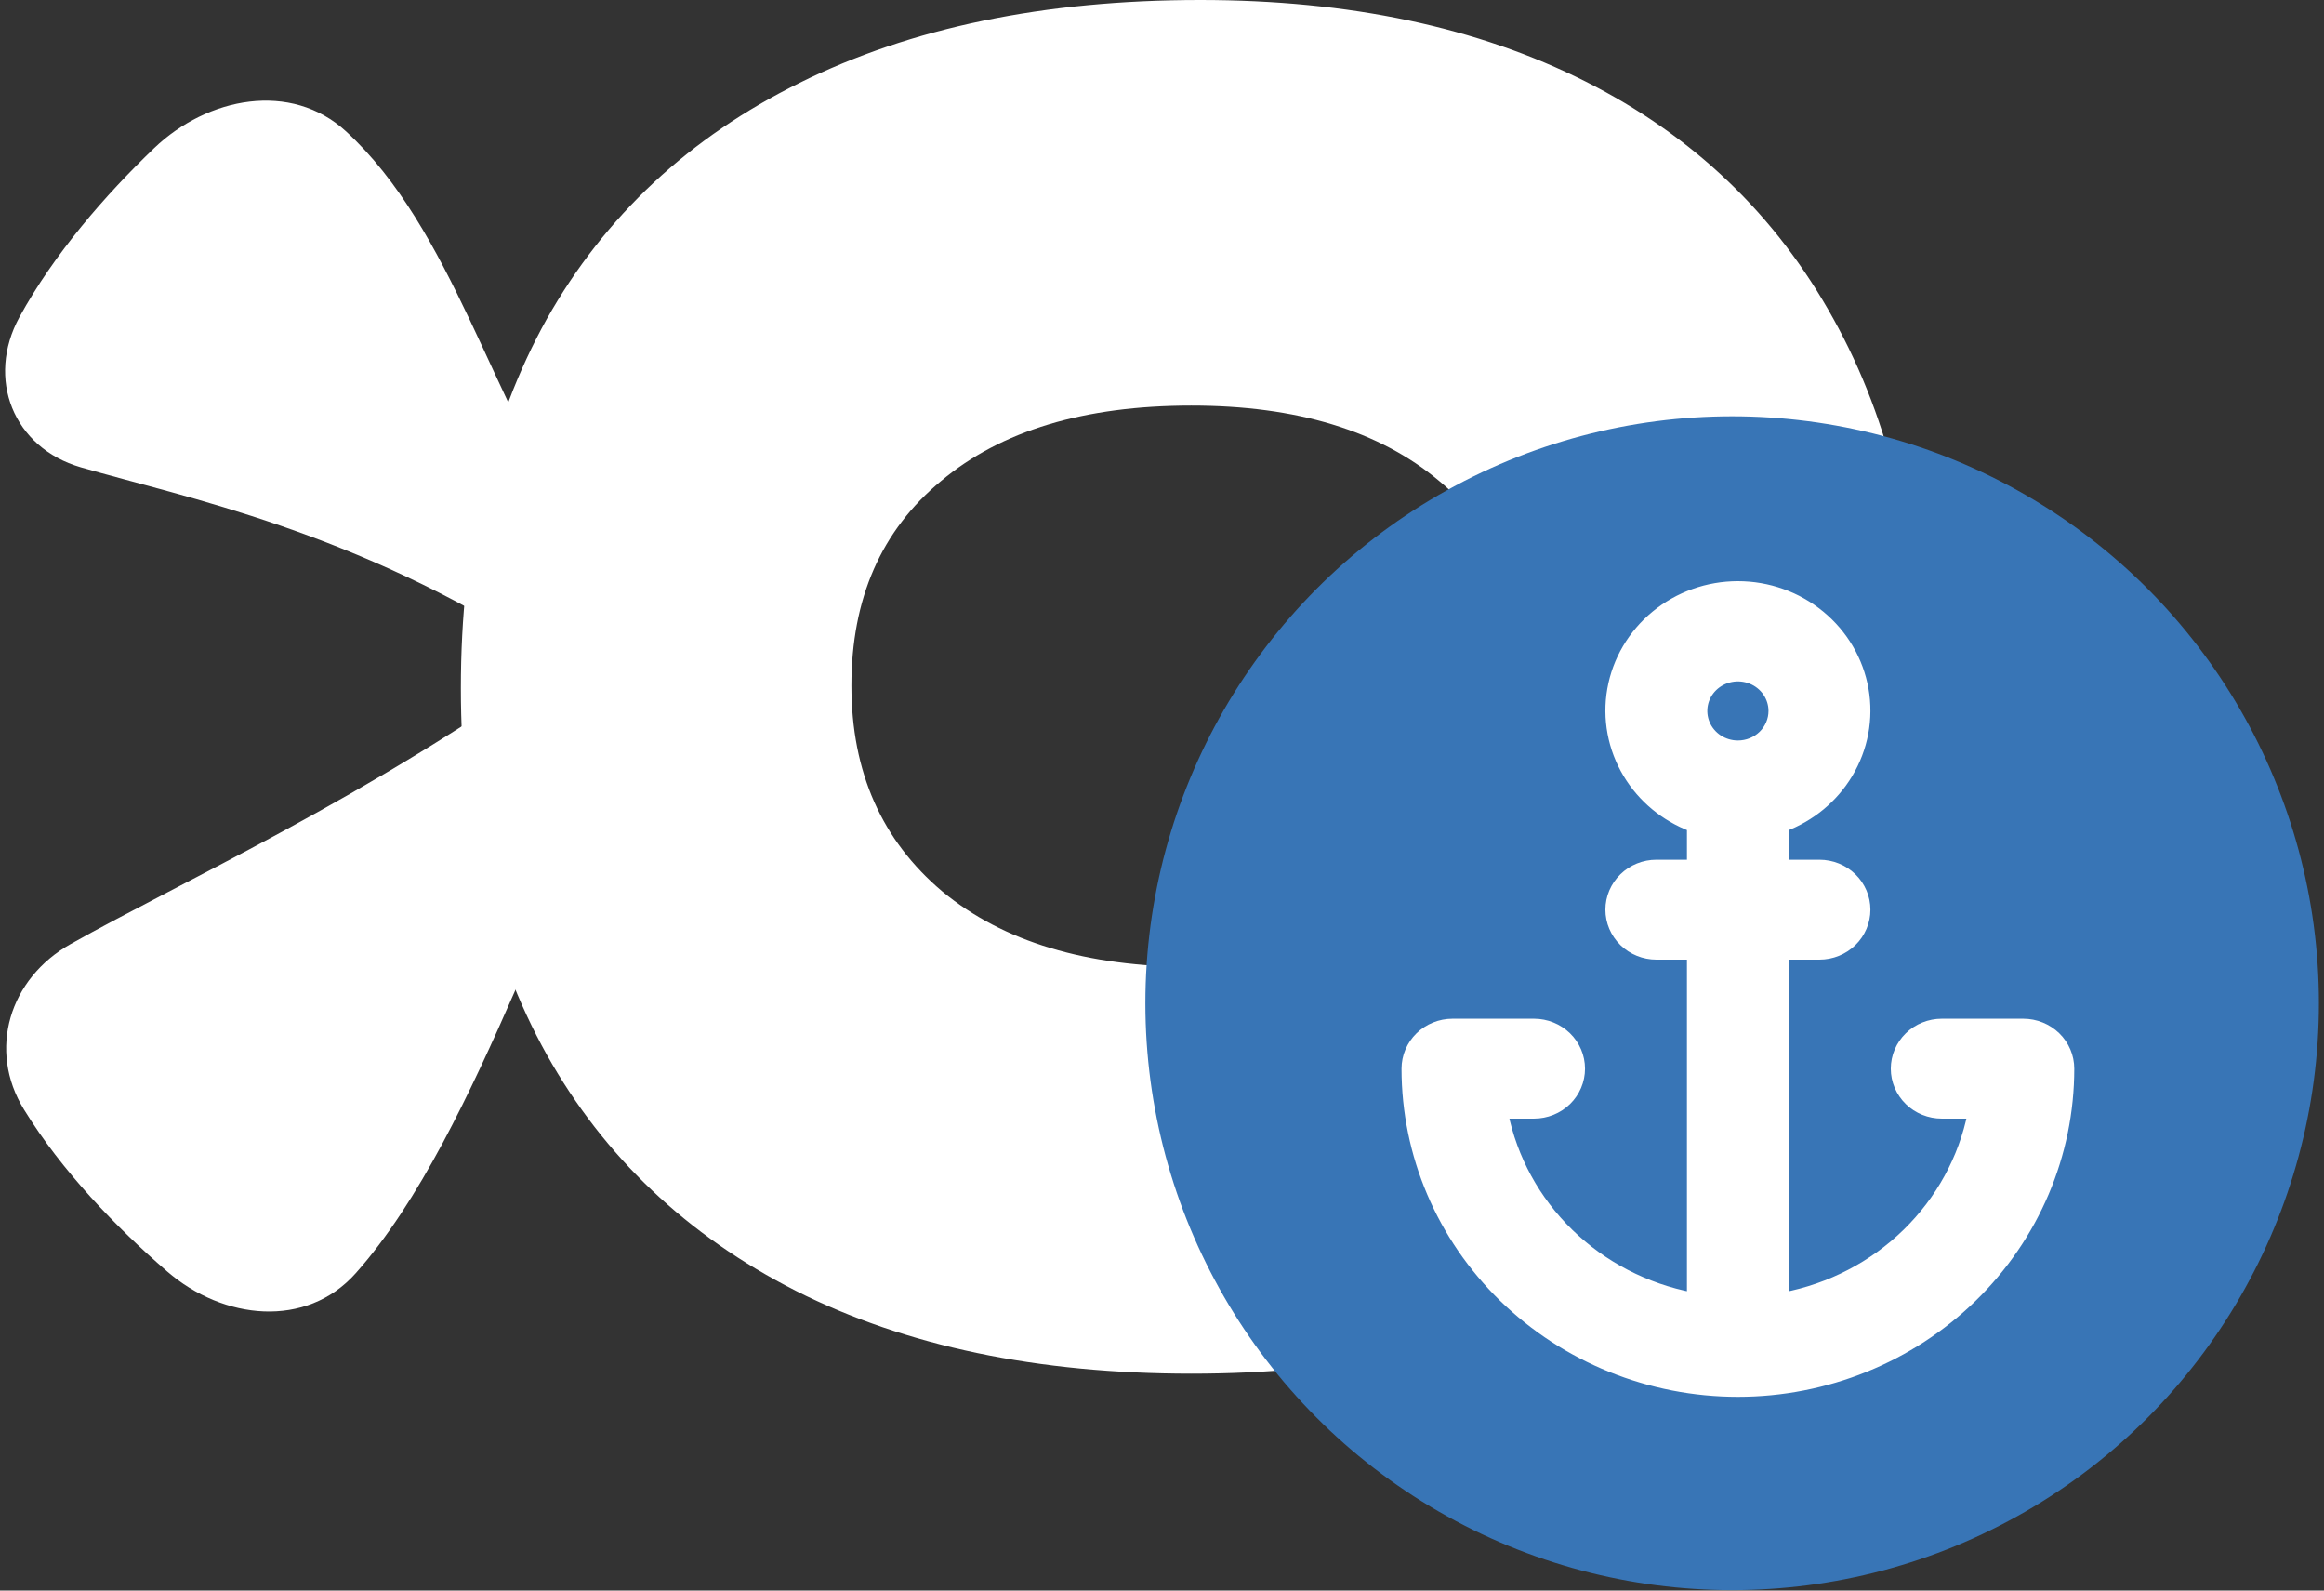
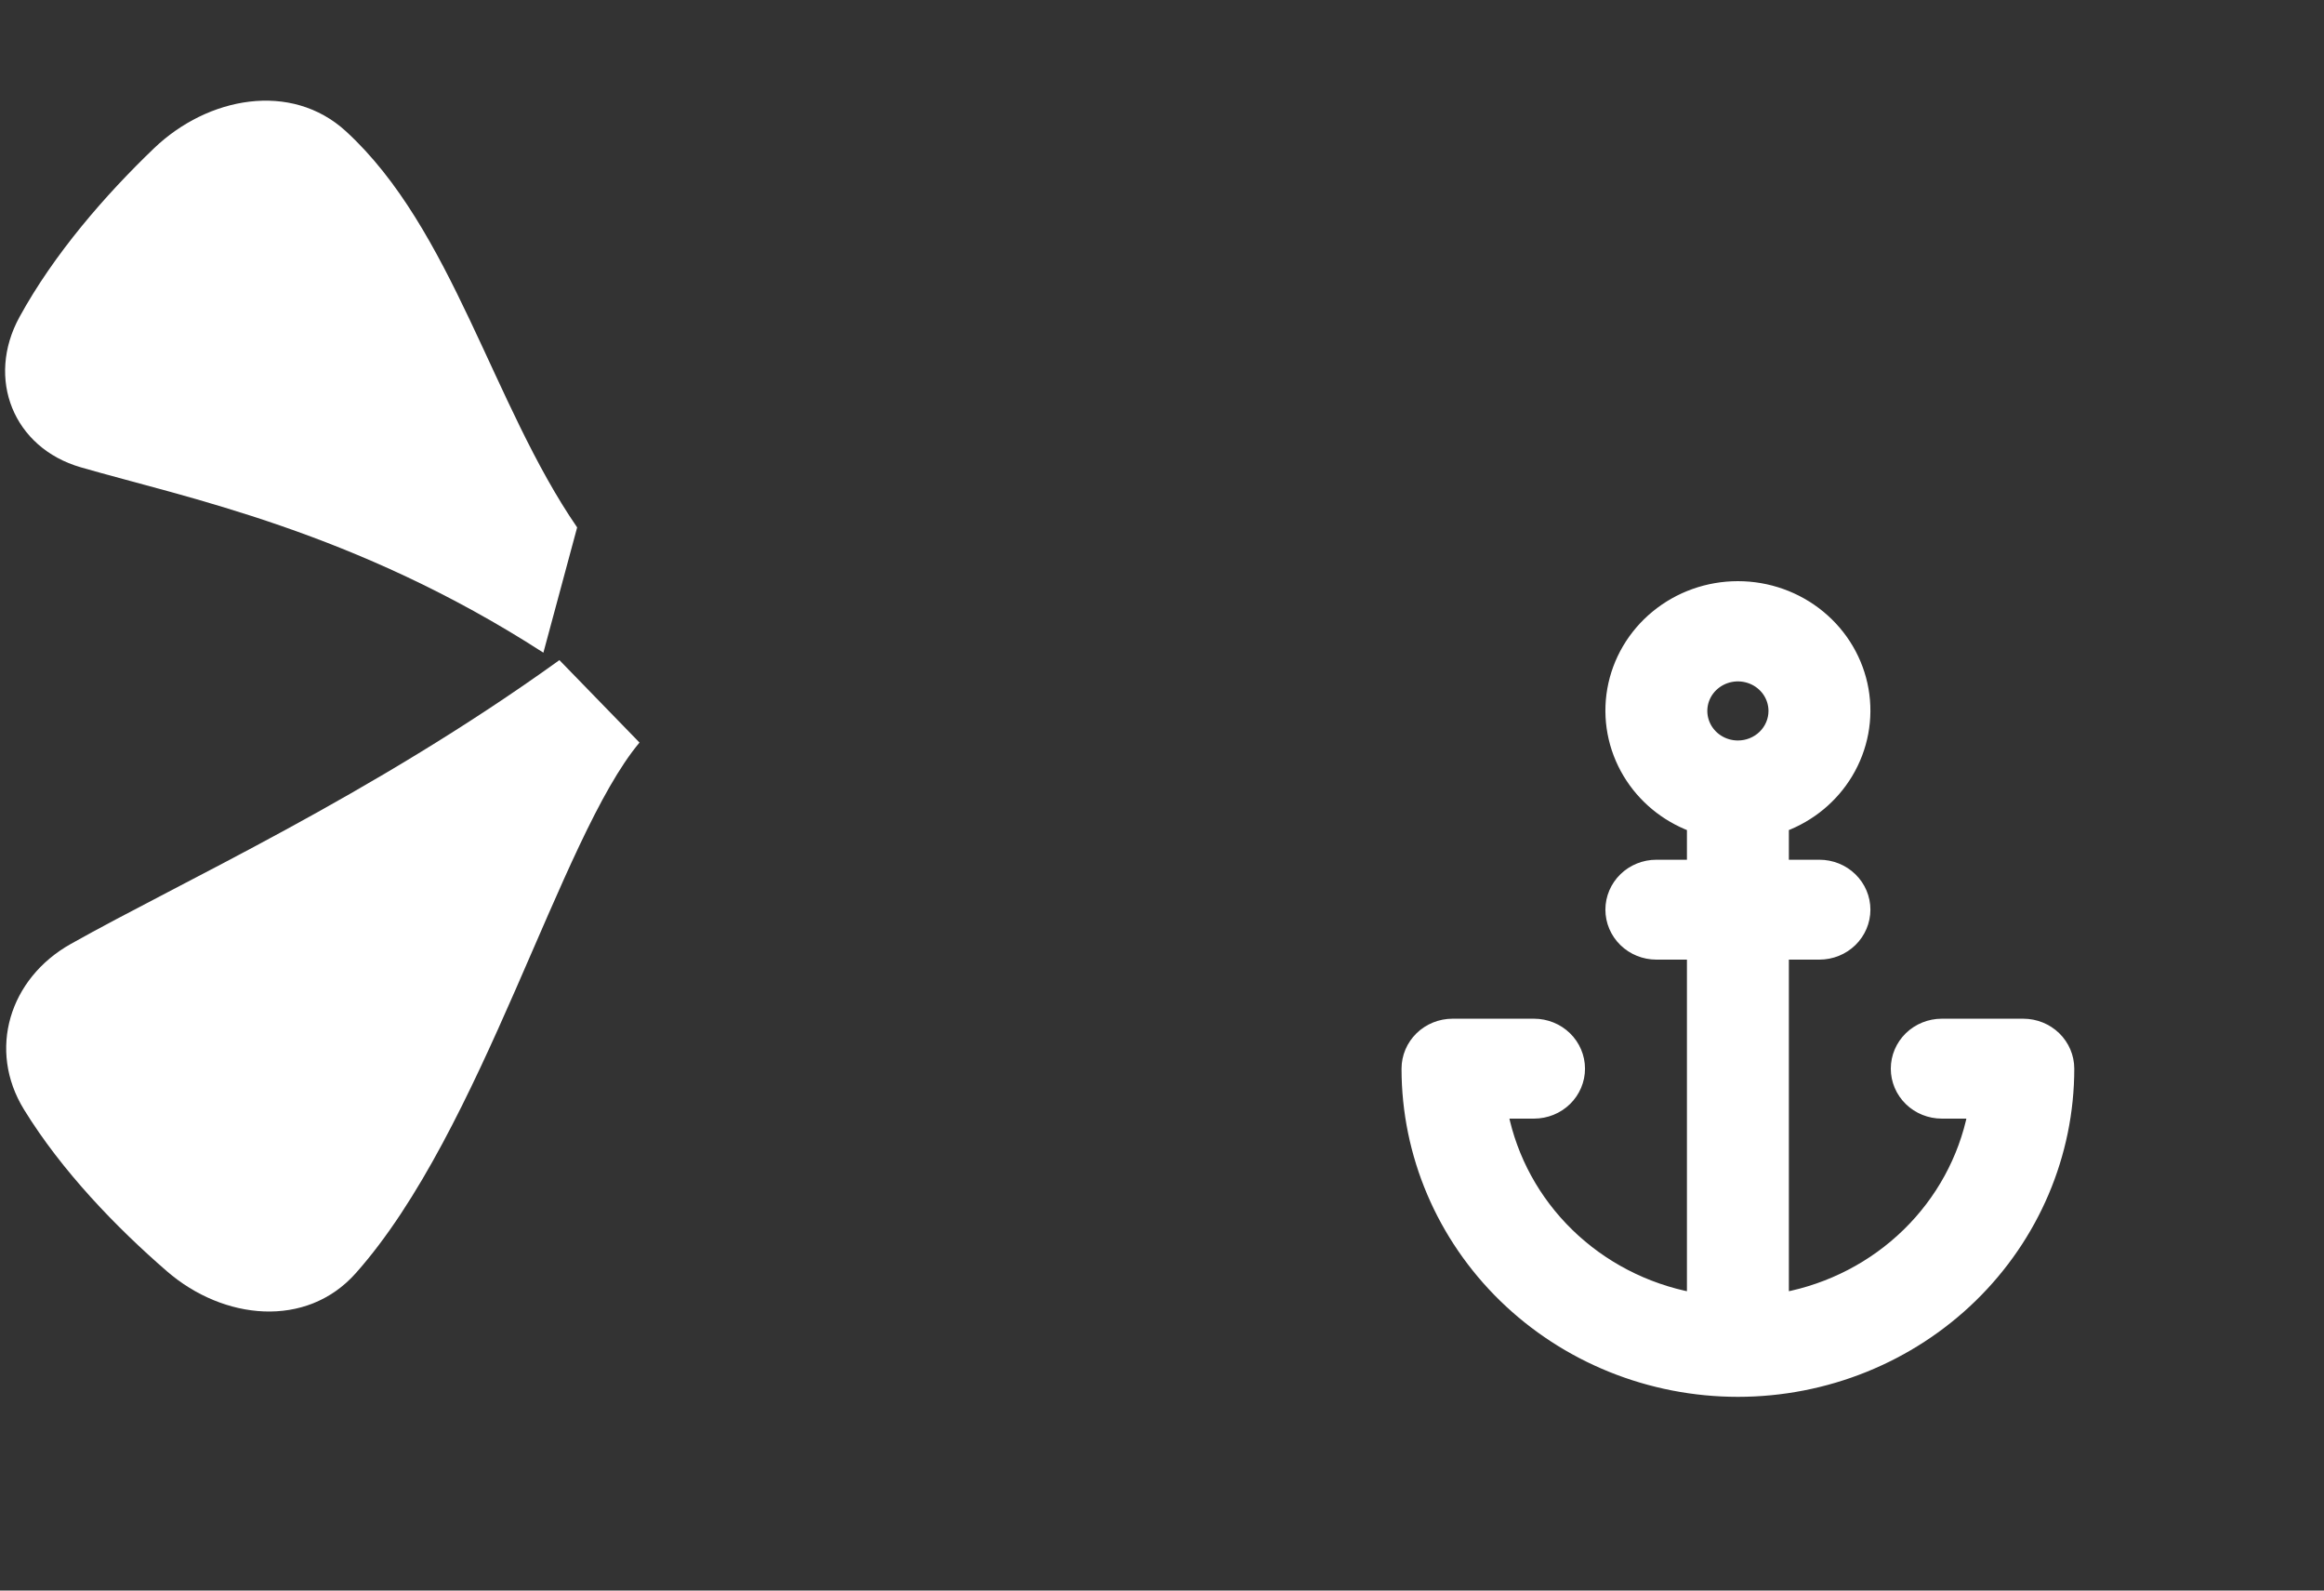
<svg xmlns="http://www.w3.org/2000/svg" width="114" height="78" viewBox="0 0 114 78" fill="none">
  <rect x="0" y="0" width="114" height="78" fill="#333333" stroke="none" />
  <g id="Illu 1">
    <g id="Group 39498">
      <g id="Group 225">
        <g id="Vector">
-           <path d="M58.442 67.365C50.878 67.365 44.41 66.01 39.037 63.301C33.705 60.592 29.634 56.733 26.823 51.725C24.012 46.675 22.607 40.682 22.607 33.744C22.607 26.724 24.012 20.69 26.823 15.64C29.675 10.591 33.808 6.732 39.223 4.064C44.678 1.355 51.23 0 58.876 0C66.192 0 72.495 1.334 77.785 4.002C83.076 6.671 87.126 10.55 89.937 15.64C92.748 20.69 94.153 26.724 94.153 33.744C94.153 40.723 92.748 46.737 89.937 51.786C87.126 56.836 83.035 60.694 77.661 63.363C72.33 66.031 65.923 67.365 58.442 67.365ZM58.504 47.414C63.588 47.414 67.597 46.183 70.532 43.72C73.507 41.215 74.996 37.829 74.996 33.559C74.996 29.331 73.528 26.006 70.594 23.584C67.659 21.121 63.608 19.889 58.442 19.889C53.193 19.889 49.101 21.121 46.166 23.584C43.232 26.006 41.764 29.352 41.764 33.621C41.764 37.849 43.252 41.215 46.228 43.72C49.204 46.183 53.296 47.414 58.504 47.414Z" fill="white" />
          <path d="M16.973 6.442C22.196 11.234 24.154 19.819 28.311 25.864L26.655 32.007C17.402 26.037 9.126 24.411 3.964 22.917C0.648 21.958 -0.694 18.562 0.955 15.548C2.65 12.451 5.174 9.554 7.555 7.272C10.19 4.746 14.283 3.973 16.973 6.442Z" fill="white" />
          <path d="M17.447 62.441C23.679 55.446 27.472 41.055 31.37 36.415L27.441 32.372C18.135 39.068 8.9 43.235 3.466 46.294C0.461 47.985 -0.623 51.487 1.179 54.414C3.029 57.422 5.699 60.188 8.193 62.346C10.954 64.736 15.019 65.165 17.447 62.441Z" fill="white" />
        </g>
-         <circle id="Ellipse 231" cx="84.967" cy="49.197" r="28.783" fill="#3875B6" />
        <path id="Vector_2" d="M99.25 50.207H95.25C94.655 50.207 94.084 50.438 93.661 50.849C93.239 51.261 93 51.821 93 52.407C93 52.992 93.239 53.552 93.661 53.964C94.084 54.376 94.655 54.606 95.25 54.606H96.769C96.319 56.831 95.2 58.879 93.55 60.487C91.898 62.098 89.791 63.19 87.5 63.628V46.809H89.25C89.845 46.809 90.416 46.579 90.839 46.167C91.261 45.755 91.5 45.195 91.5 44.61C91.5 44.025 91.261 43.464 90.839 43.053C90.416 42.641 89.845 42.411 89.25 42.411H87.5V40.536C88.815 40.041 89.923 39.126 90.639 37.935C91.386 36.694 91.66 35.235 91.41 33.815C91.16 32.396 90.403 31.11 89.276 30.184C88.149 29.257 86.723 28.75 85.25 28.75C83.777 28.75 82.351 29.257 81.224 30.184C80.097 31.11 79.34 32.396 79.09 33.815C78.84 35.235 79.114 36.694 79.861 37.935C80.577 39.126 81.685 40.041 83 40.536V42.411H81.25C80.655 42.411 80.084 42.641 79.661 43.053C79.239 43.464 79 44.025 79 44.61C79 45.195 79.239 45.755 79.661 46.167C80.084 46.579 80.655 46.809 81.25 46.809H83V63.628C80.709 63.19 78.602 62.098 76.95 60.487C75.3 58.879 74.181 56.831 73.731 54.606H75.25C75.845 54.606 76.416 54.376 76.839 53.964C77.261 53.552 77.5 52.992 77.5 52.407C77.5 51.821 77.261 51.261 76.839 50.849C76.416 50.438 75.845 50.207 75.25 50.207H71.25C70.655 50.207 70.084 50.438 69.661 50.849C69.239 51.261 69 51.821 69 52.407C69 56.611 70.714 60.641 73.762 63.612C76.81 66.582 80.942 68.25 85.25 68.25C89.558 68.25 93.69 66.582 96.738 63.612C99.786 60.641 101.5 56.611 101.5 52.407C101.5 51.821 101.261 51.261 100.839 50.849C100.416 50.438 99.845 50.207 99.25 50.207ZM85.25 36.563C84.903 36.563 84.563 36.463 84.275 36.275C83.987 36.088 83.764 35.822 83.632 35.512C83.501 35.202 83.466 34.862 83.533 34.534C83.6 34.205 83.766 33.903 84.01 33.665C84.255 33.427 84.567 33.264 84.907 33.198C85.248 33.132 85.601 33.166 85.922 33.295C86.242 33.424 86.515 33.643 86.707 33.922C86.898 34.202 87 34.529 87 34.864C87 35.312 86.817 35.744 86.49 36.063C86.162 36.383 85.716 36.563 85.25 36.563Z" fill="white" stroke="white" stroke-width="0.5" />
      </g>
    </g>
  </g>
</svg>